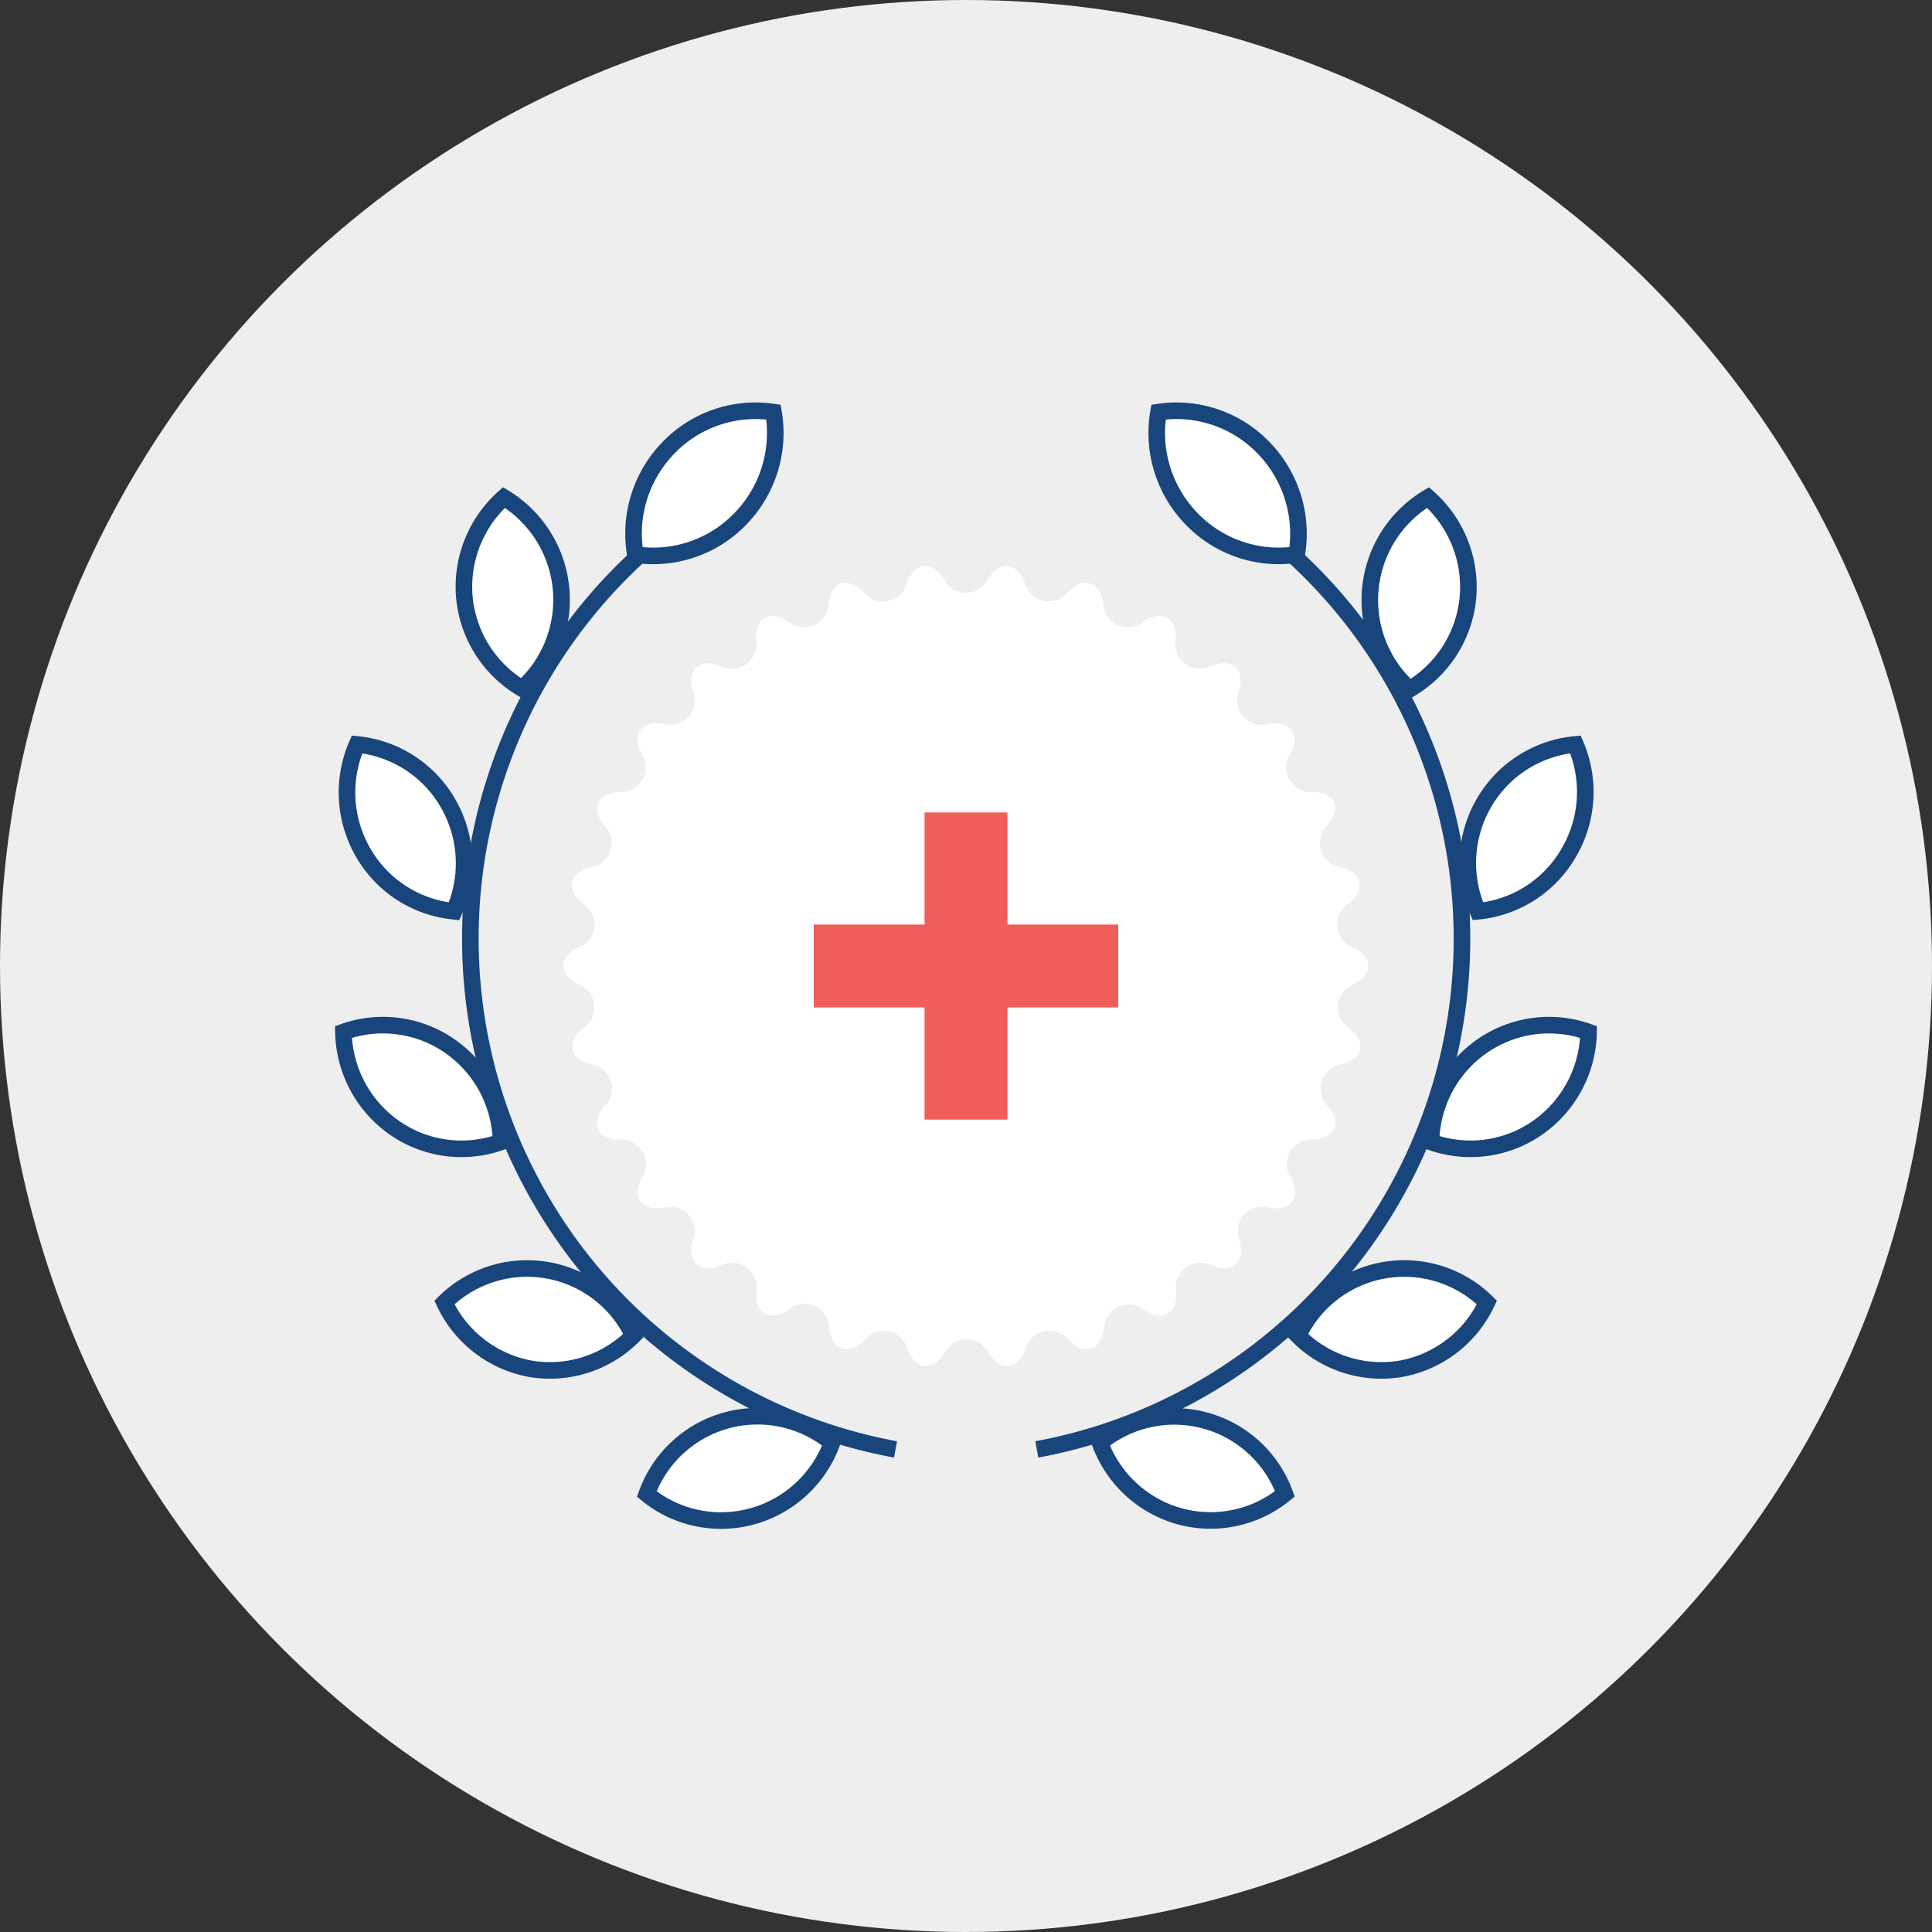
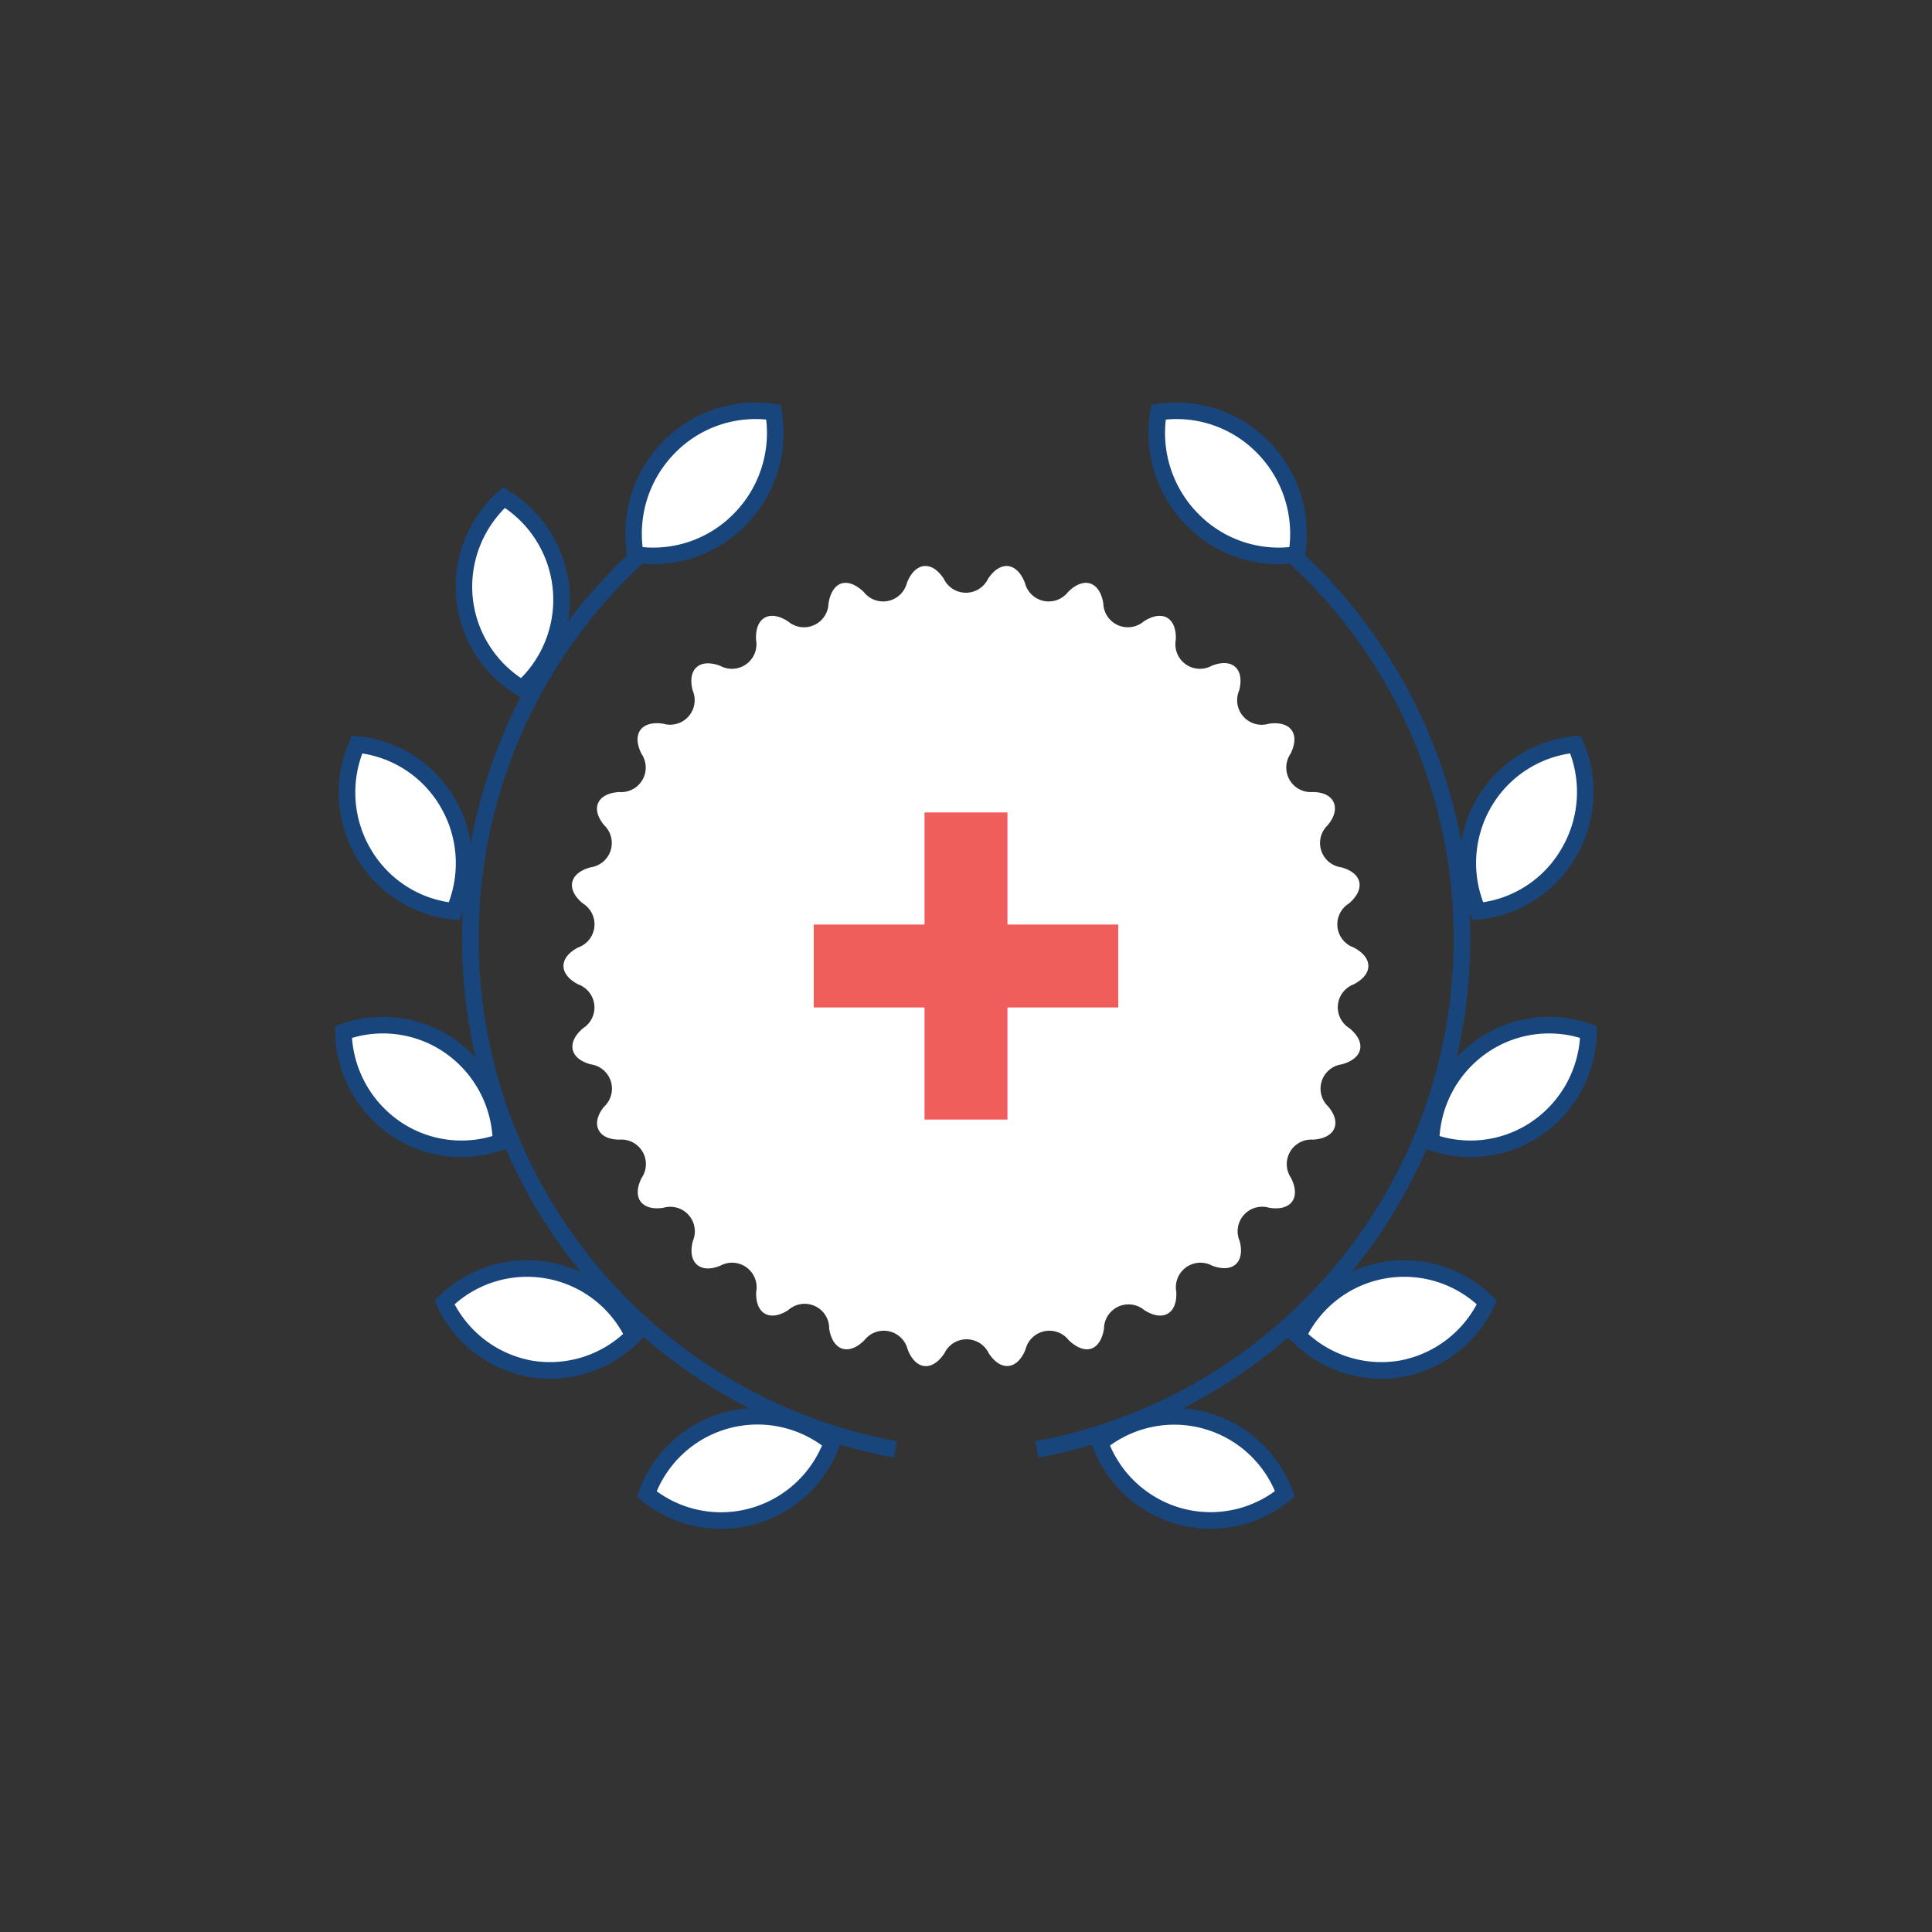
<svg xmlns="http://www.w3.org/2000/svg" id="Layer_1" data-name="Layer 1" viewBox="0 0 116.5 116.5">
  <rect x="0" y="0" width="116.5" height="116.5" fill="#333333" stroke="none" />
  <defs>
    <style>.cls-1{fill:#eee;}.cls-2,.cls-4{fill:#fff;}.cls-3,.cls-5{fill:none;}.cls-3,.cls-4{stroke:#18457b;}.cls-5{stroke:#f05e5c;stroke-width:5px;}</style>
  </defs>
  <title>ic_Programs</title>
-   <circle class="cls-1" cx="58.25" cy="58.25" r="58.25" />
  <path class="cls-2" d="M81.62,59.36c1.19-.61,1.19-1.61,0-2.23a1.48,1.48,0,0,1-.28-2.65c1-.85.83-1.83-.46-2.18a1.48,1.48,0,0,1-.82-2.54c.84-1,.43-2-.91-2a1.48,1.48,0,0,1-1.33-2.31c.6-1.2,0-2-1.31-1.81a1.48,1.48,0,0,1-1.79-2c.34-1.29-.4-2-1.66-1.49a1.48,1.48,0,0,1-2.16-1.57c.06-1.33-.8-1.84-1.93-1.11a1.48,1.48,0,0,1-2.44-1.09c-.22-1.32-1.17-1.63-2.12-.69a1.48,1.48,0,0,1-2.61-.55c-.49-1.25-1.48-1.35-2.22-.24a1.48,1.48,0,0,1-2.67,0c-.73-1.12-1.73-1-2.22.24a1.48,1.48,0,0,1-2.61.55c-1-.94-1.9-.63-2.12.69a1.48,1.48,0,0,1-2.44,1.09c-1.13-.73-2-.22-1.93,1.11a1.48,1.48,0,0,1-2.16,1.57c-1.25-.47-2,.2-1.66,1.49a1.48,1.48,0,0,1-1.78,2c-1.32-.2-1.91.61-1.31,1.81a1.48,1.48,0,0,1-1.34,2.31c-1.34.08-1.74,1-.91,2a1.48,1.48,0,0,1-.82,2.54c-1.29.35-1.5,1.33-.46,2.18a1.48,1.48,0,0,1-.28,2.65c-1.19.61-1.19,1.62,0,2.23A1.48,1.48,0,0,1,35.16,62c-1,.85-.83,1.83.46,2.18a1.48,1.48,0,0,1,.82,2.54c-.84,1-.43,2,.91,2a1.48,1.48,0,0,1,1.34,2.31c-.6,1.19,0,2,1.31,1.8a1.48,1.48,0,0,1,1.78,2c-.34,1.29.41,2,1.66,1.49a1.48,1.48,0,0,1,2.16,1.57c-.06,1.33.81,1.83,1.93,1.11A1.48,1.48,0,0,1,50,80.13c.22,1.32,1.17,1.63,2.12.69a1.48,1.48,0,0,1,2.61.55c.49,1.25,1.48,1.35,2.22.23a1.48,1.48,0,0,1,2.67,0c.73,1.12,1.73,1,2.22-.23a1.48,1.48,0,0,1,2.61-.55c1,.94,1.9.63,2.12-.69A1.48,1.48,0,0,1,69,79c1.13.72,2,.22,1.93-1.11a1.48,1.48,0,0,1,2.16-1.57c1.25.47,2-.2,1.66-1.49a1.48,1.48,0,0,1,1.79-2c1.32.21,1.91-.61,1.31-1.8a1.48,1.48,0,0,1,1.33-2.31c1.33-.08,1.75-1,.91-2a1.48,1.48,0,0,1,.82-2.54c1.29-.35,1.5-1.33.46-2.18A1.48,1.48,0,0,1,81.62,59.36Z" />
  <path class="cls-3" d="M54,87.4A31.32,31.32,0,0,1,39,33.08" />
  <path class="cls-4" d="M40.31,27a7.43,7.43,0,0,0-2,6.44,7.29,7.29,0,0,0,6.33-2.15,7.42,7.42,0,0,0,2-6.44A7.29,7.29,0,0,0,40.31,27Z" />
  <path class="cls-4" d="M28,36a7.17,7.17,0,0,0,3.48,5.52A7.21,7.21,0,0,0,30.39,30,7.21,7.21,0,0,0,28,36Z" />
  <path class="cls-4" d="M21.91,51.43a7.11,7.11,0,0,0,5.47,3.52A7.23,7.23,0,0,0,27,48.41a7.12,7.12,0,0,0-5.47-3.52A7.23,7.23,0,0,0,21.91,51.43Z" />
-   <path class="cls-4" d="M23.78,68a7.06,7.06,0,0,0,6.43.86,7.19,7.19,0,0,0-3.07-5.77,7.07,7.07,0,0,0-6.43-.86A7.2,7.2,0,0,0,23.78,68Z" />
+   <path class="cls-4" d="M23.78,68a7.06,7.06,0,0,0,6.43.86,7.19,7.19,0,0,0-3.07-5.77,7.07,7.07,0,0,0-6.43-.86A7.2,7.2,0,0,0,23.78,68" />
  <path class="cls-4" d="M32,82.54a7.08,7.08,0,0,0,6.19-2,7.09,7.09,0,0,0-11.39-2A7.13,7.13,0,0,0,32,82.54Z" />
  <path class="cls-4" d="M45.38,91.43A7.14,7.14,0,0,0,50.17,87,7.1,7.1,0,0,0,39,90.09,7.07,7.07,0,0,0,45.38,91.43Z" />
  <path class="cls-3" d="M62.52,87.4a31.32,31.32,0,0,0,15-54.32" />
  <path class="cls-4" d="M76.19,27a7.43,7.43,0,0,1,2,6.44,7.29,7.29,0,0,1-6.33-2.15,7.42,7.42,0,0,1-2-6.44A7.29,7.29,0,0,1,76.19,27Z" />
-   <path class="cls-4" d="M88.52,36A7.17,7.17,0,0,1,85,41.56,7.21,7.21,0,0,1,86.11,30,7.21,7.21,0,0,1,88.52,36Z" />
  <path class="cls-4" d="M94.59,51.43a7.11,7.11,0,0,1-5.47,3.52,7.23,7.23,0,0,1,.36-6.53A7.12,7.12,0,0,1,95,44.89,7.23,7.23,0,0,1,94.59,51.43Z" />
  <path class="cls-4" d="M92.72,68a7.06,7.06,0,0,1-6.43.86,7.19,7.19,0,0,1,3.07-5.77,7.07,7.07,0,0,1,6.43-.86A7.2,7.2,0,0,1,92.72,68Z" />
  <path class="cls-4" d="M84.46,82.54a7.08,7.08,0,0,1-6.19-2,7.09,7.09,0,0,1,11.39-2A7.13,7.13,0,0,1,84.46,82.54Z" />
  <path class="cls-4" d="M71.12,91.43A7.14,7.14,0,0,1,66.33,87a7.1,7.1,0,0,1,11.15,3.08A7.07,7.07,0,0,1,71.12,91.43Z" />
  <line class="cls-5" x1="58.25" y1="67.51" x2="58.25" y2="48.99" />
  <line class="cls-5" x1="49.07" y1="58.25" x2="67.43" y2="58.25" />
</svg>